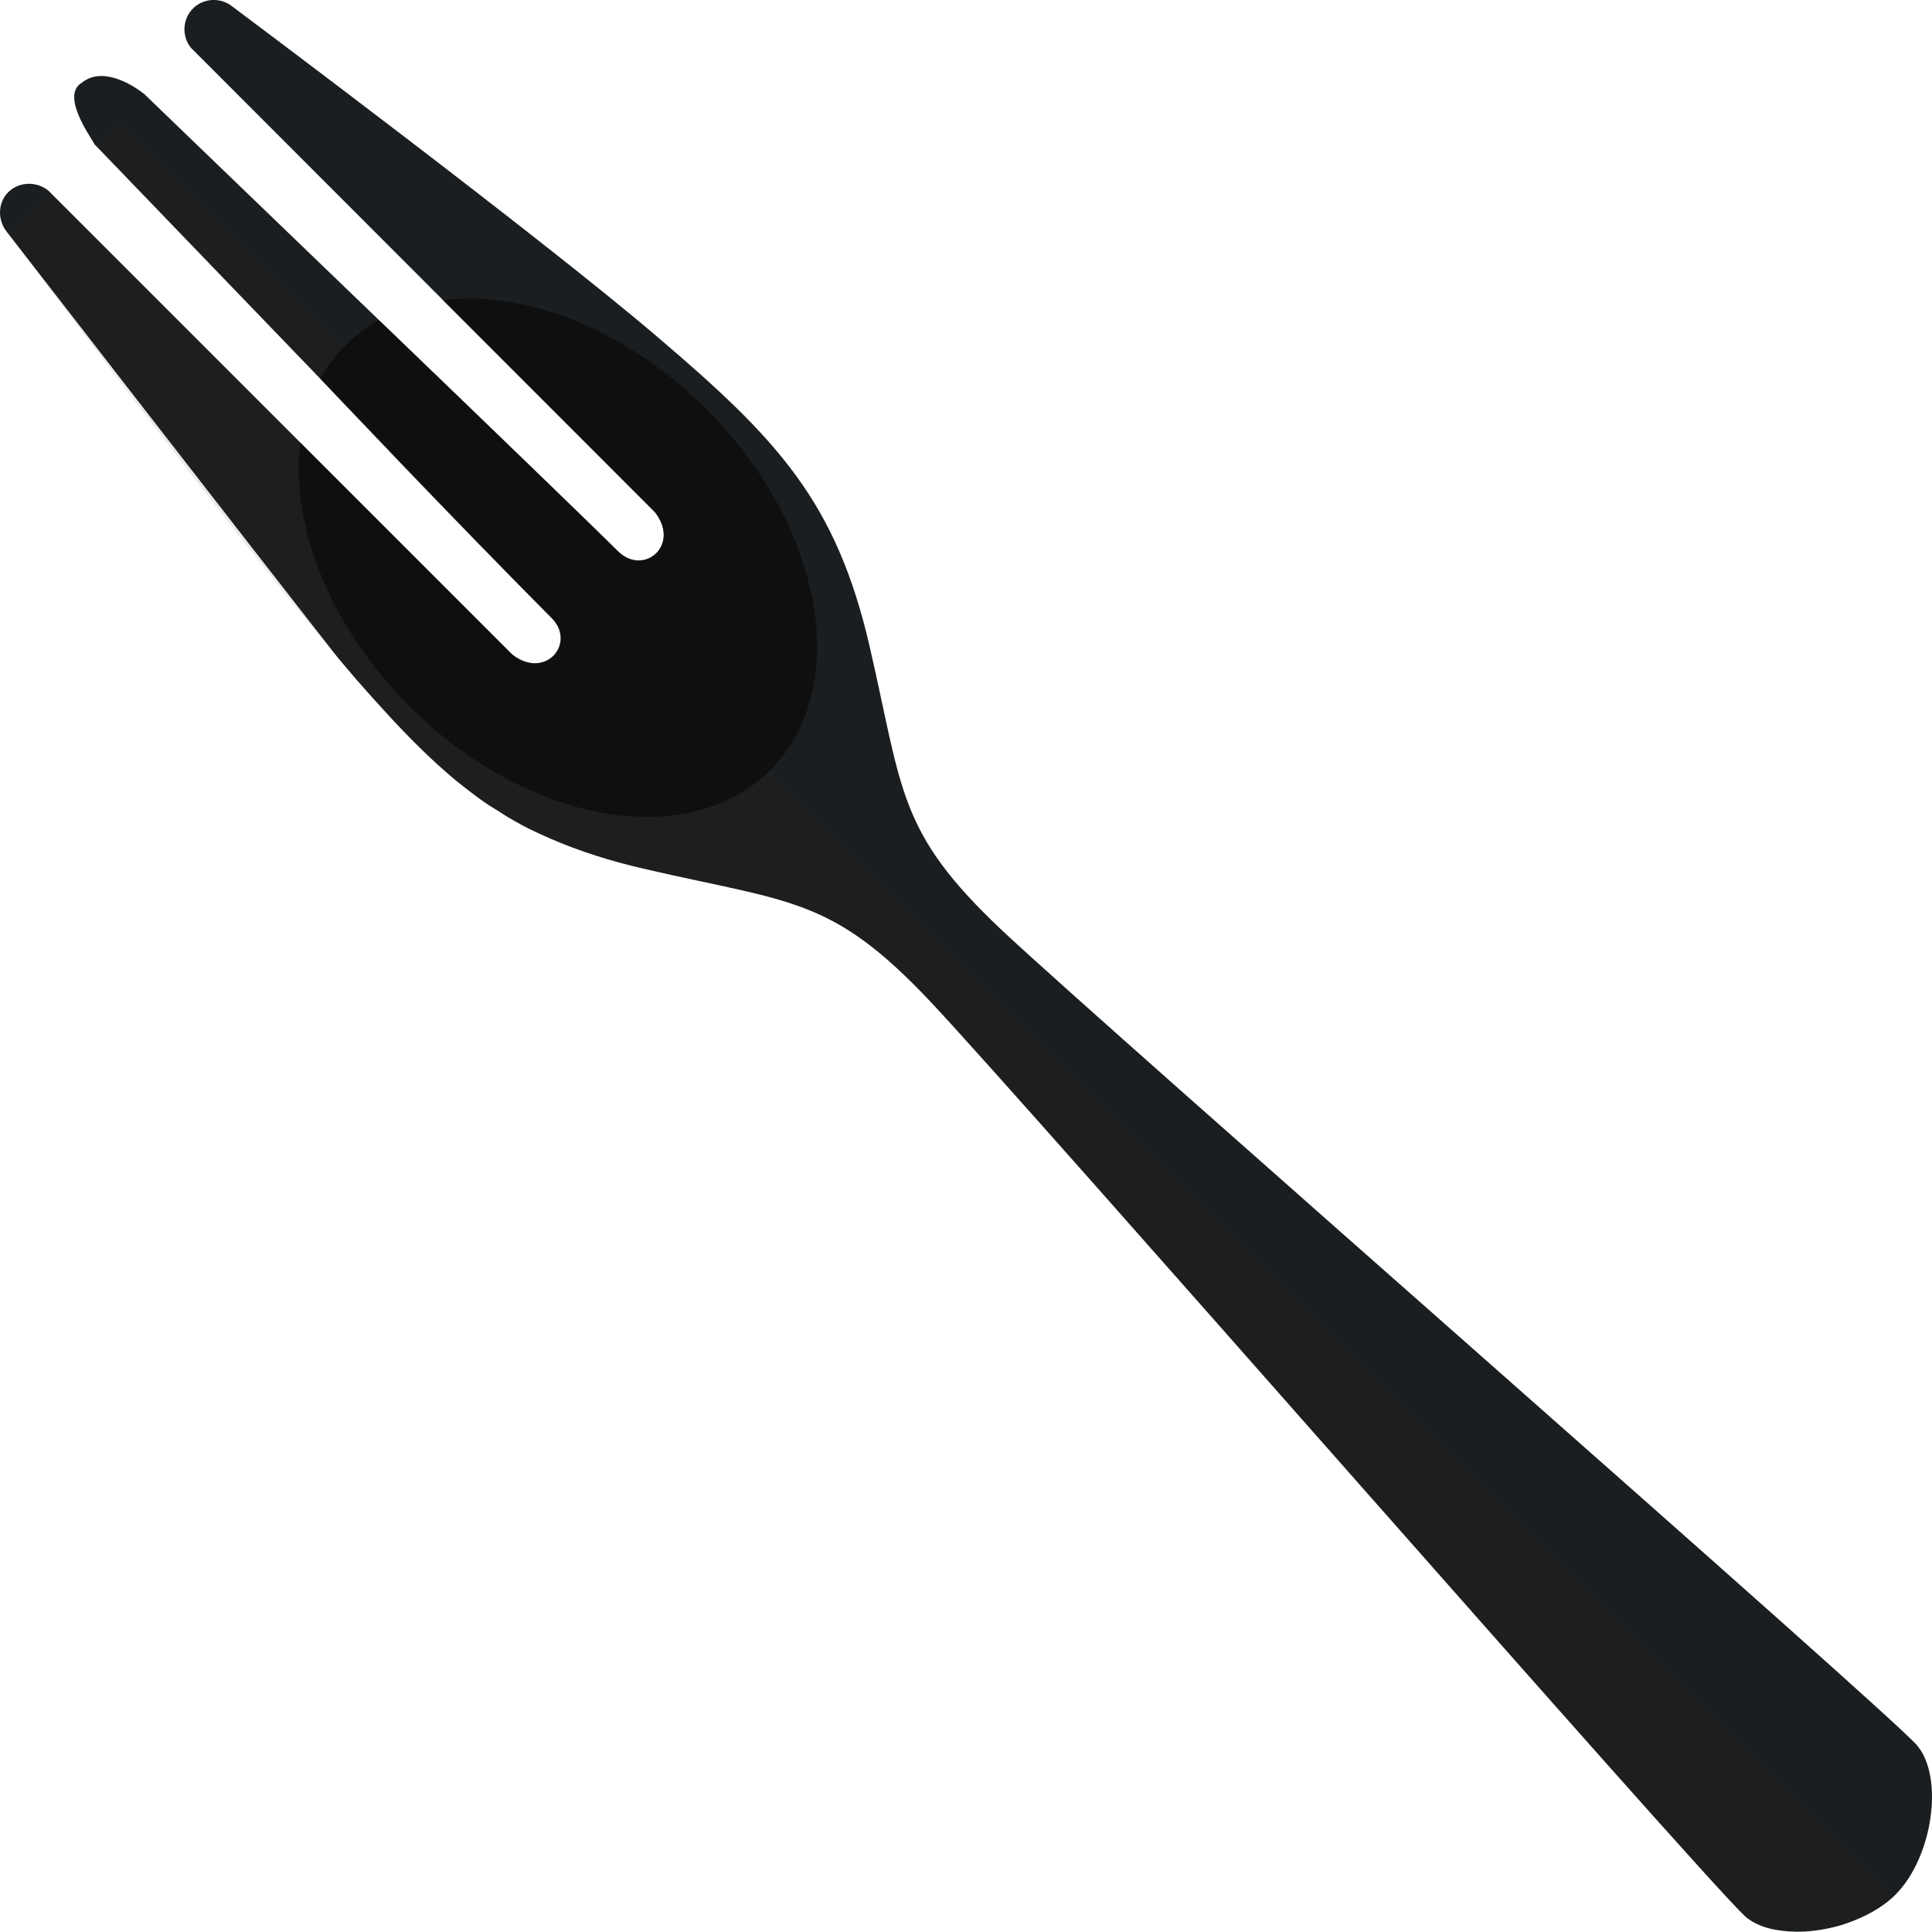
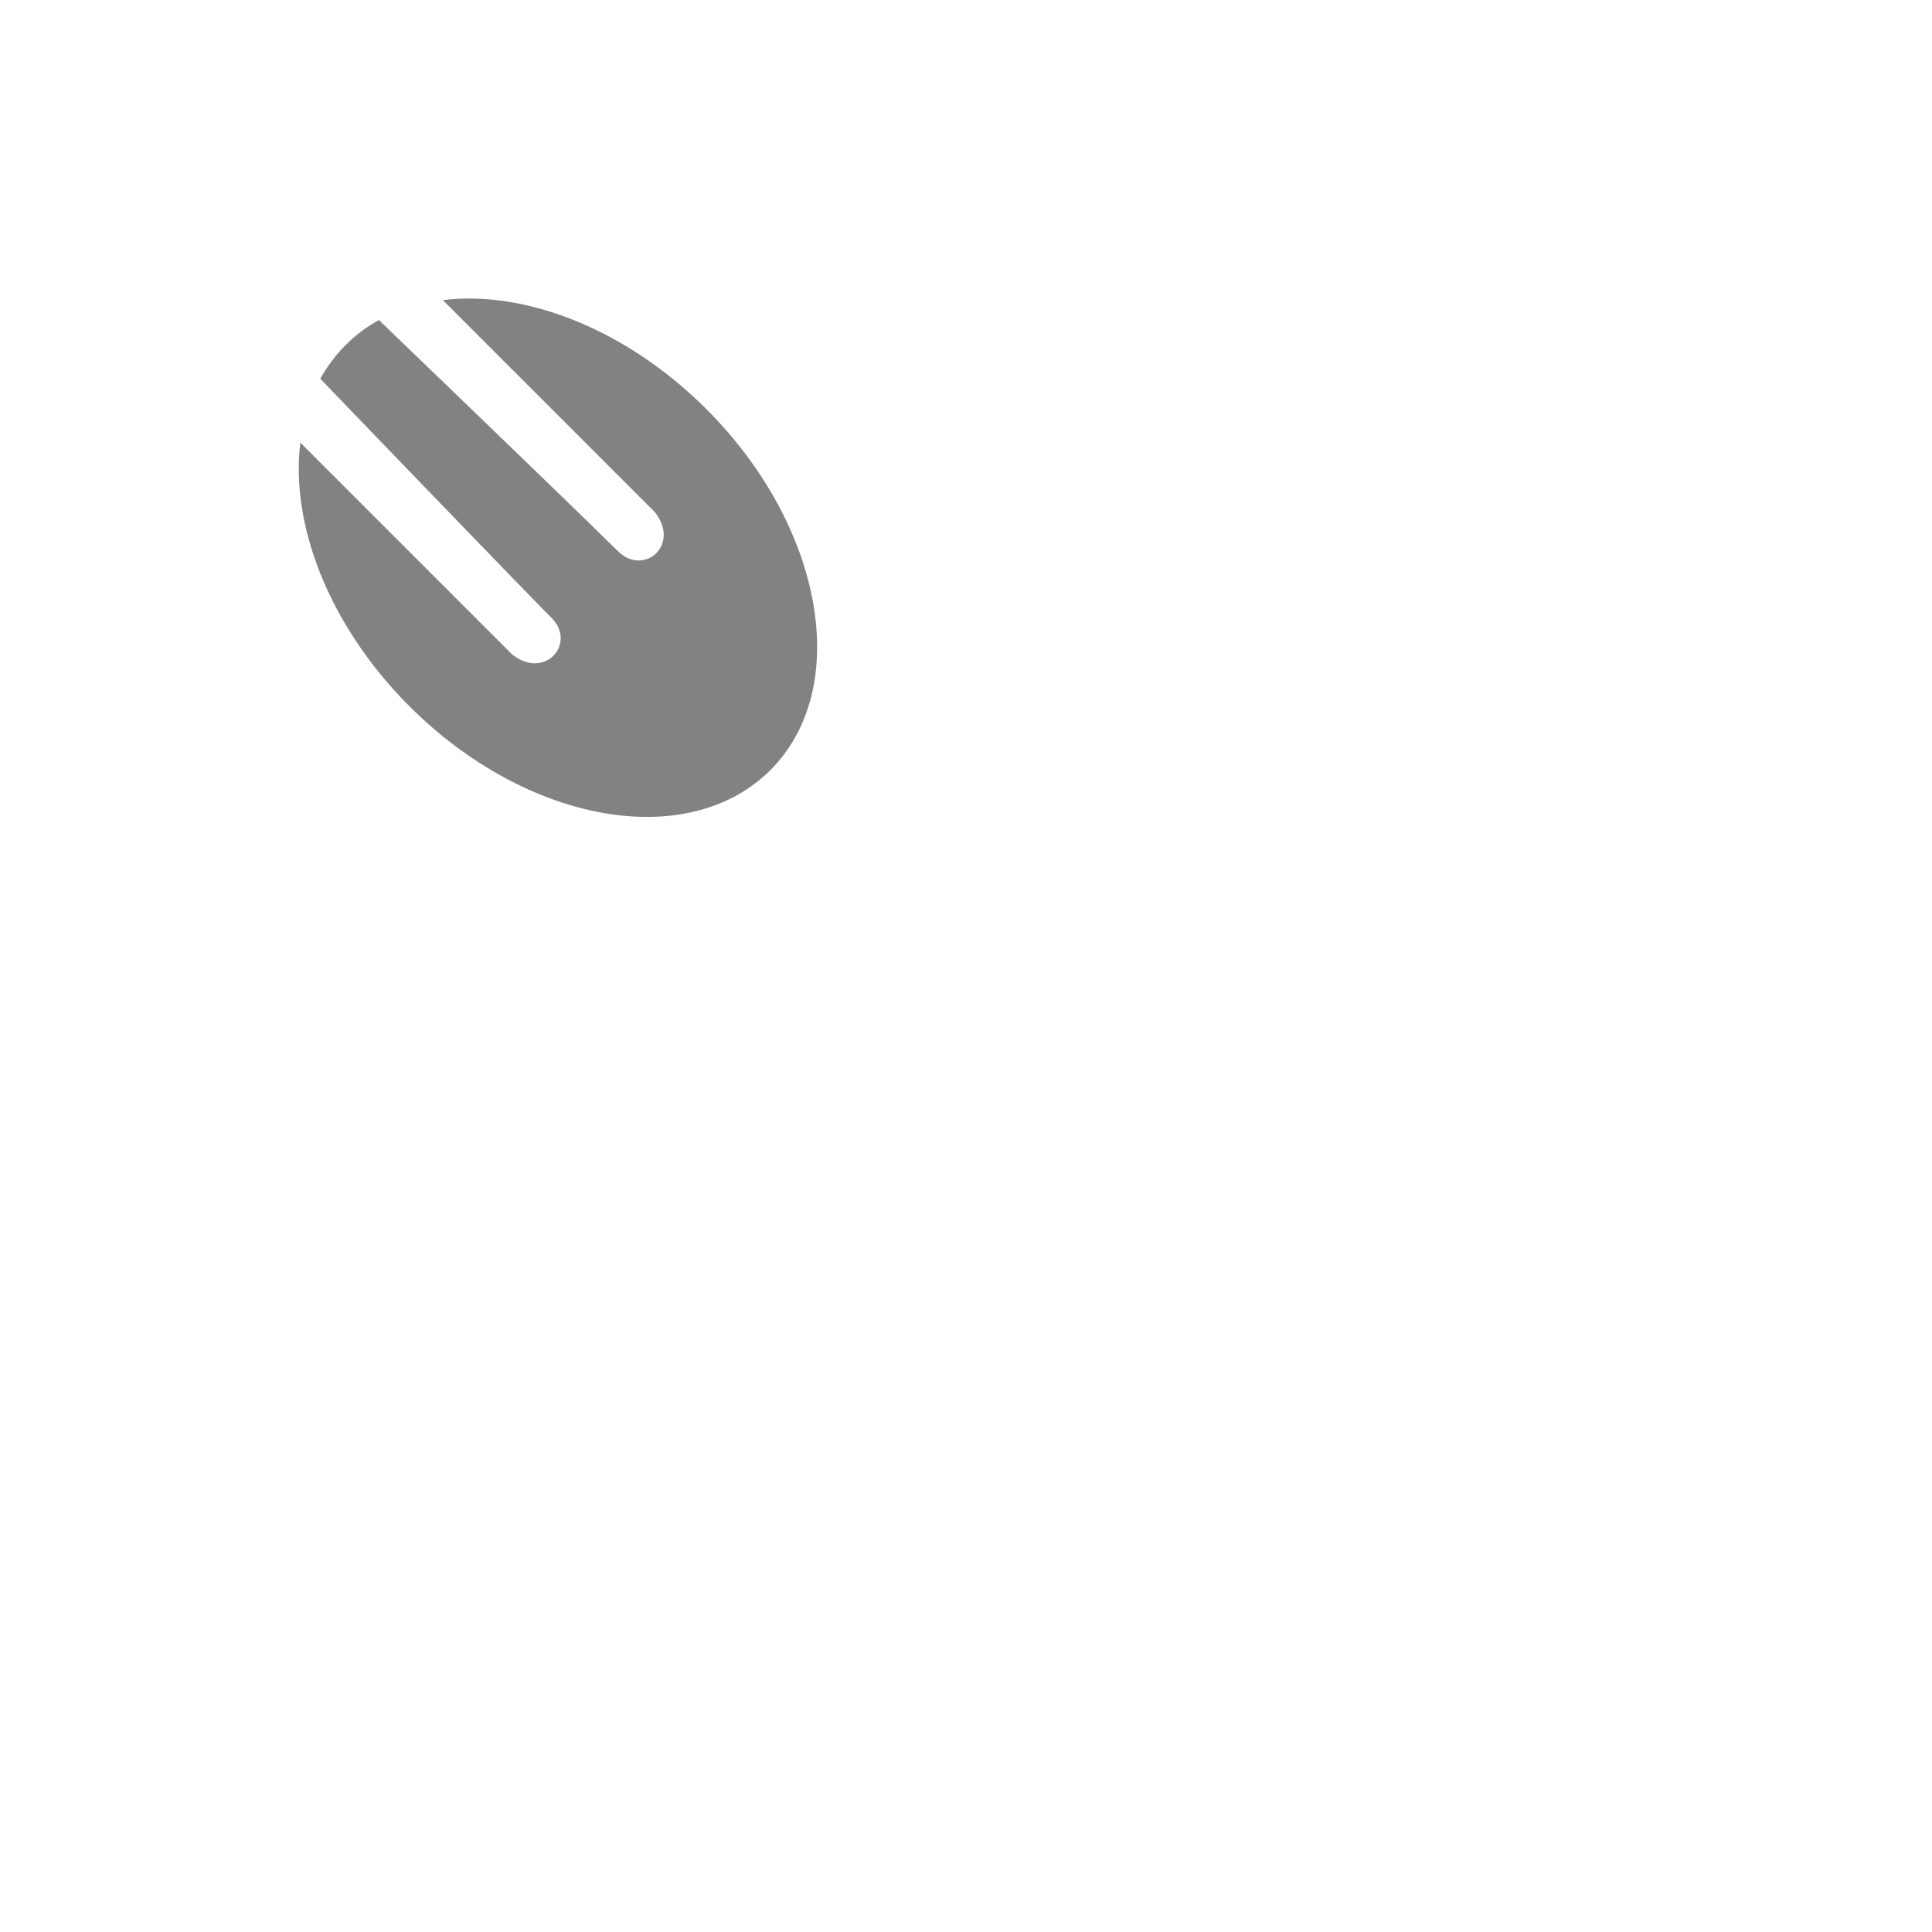
<svg xmlns="http://www.w3.org/2000/svg" id="_6" data-name="6" viewBox="0 0 513.82 513.75">
  <defs>
    <style>
      .cls-1 {
        fill: #1b1e20;
      }

      .cls-2 {
        fill: #040000;
        opacity: .49;
      }

      .cls-2, .cls-3 {
        isolation: isolate;
      }

      .cls-3 {
        fill: #2a2121;
        opacity: .1;
      }
    </style>
  </defs>
-   <path class="cls-1" d="M25.08,38.32c-.07-.65-7.87-10.9-4.5-15.29.28-.36.64-.7,1.13-.99.57-.47,1.15-.82,1.71-1.08,6.1-2.82,13.88,3.2,14.96,4.06,0,0,31,29.9,62.4,60.1,29,27.9,58.2,56.1,63.6,61.5,6.8,6.7,16.7-1.6,9.8-10.4C133.05,95.06,91.91,53.89,50.78,12.72c-2.47-3.09-2.26-7.55.44-10.36,2.77-2.88,7.39-3.18,10.56-.64,0,0,81.5,60.9,113.2,88,31.8,27.1,47.4,43.6,56.3,82.2,8.9,38.6,7.4,49.3,35.2,75.5,27.9,26.2,236.2,208.2,243.4,216.8,7.2,8.6,4.1,29.8-5.8,39.7-3.4,3.4-8.2,6-13.3,7.7-.8.3-1.5.5-2.3.7-3,.8-6.2,1.3-9.2,1.4-2.3.1-4.5-.1-6.5-.4-3.4-.5-6.3-1.7-8.5-3.5-.1-.1-.2-.2-.4-.4-13-12.3-190.5-215.5-216.4-243-26.2-27.8-36.9-26.3-75.5-35.2-9.7-2.2-18-4.9-25.4-8.1-1.4-.6-2.7-1.2-4-1.8s-2.5-1.2-3.8-1.9c-1.3-.7-2.5-1.4-3.7-2.1s-2.3-1.5-3.5-2.2c-1.2-.7-2.4-1.5-3.5-2.3-.8-.6-1.5-1.1-2.3-1.7-1.6-1.2-3.1-2.4-4.6-3.6-6.6-5.5-12.9-11.8-19.7-19.3-2.2-2.4-4.4-4.9-6.7-7.5-.8-.9-1.5-1.8-2.3-2.7-.9-1.1-1.8-2.1-2.7-3.2-1.41-1.72-38.04-48.72-88-113.2-2.4-3.04-2.34-7.3,0-10.06,2.63-3.1,7.54-3.64,11-.94l123.5,123.5c8.8,6.8,17.1-3.1,10.4-9.8-26.56-26.56-61.5-63.6-61.5-63.6" />
-   <path class="cls-3" d="M92.48,178.02c-.9-1.1-1.8-2.1-2.7-3.2C62.68,143.12,1.78,61.62,1.78,61.62l11-11,123.6,123.5c8.8,6.8,17.1-3.1,10.4-9.8-21.92-21.92-61.5-63.6-61.5-63.6-.34-.32-11.52-11.93-33.89-35.17-7.15-7.43-19.23-19.98-26.21-27.23l6.6-6.6,472.3,472.1c-3.4,3.4-8.2,6-13.3,7.7-6,2-12.5,2.6-18,1.7-3.4-.5-6.3-1.7-8.5-3.5-.1-.1-.2-.2-.4-.4-13-12.3-190.5-215.5-216.4-243-26.2-27.8-36.9-26.3-75.5-35.2-9.7-2.2-18-4.9-25.4-8.1-1.4-.6-2.7-1.2-4-1.8-1.3-.6-2.5-1.2-3.8-1.9-1.3-.7-2.5-1.4-3.7-2.1-1.1-.7-2.3-1.4-3.5-2.2-1.2-.7-2.4-1.5-3.5-2.3-12.1-8.5-22.8-19.7-35.6-34.7Z" />
  <path class="cls-2" d="M79.88,117.72l56.4,56.4c8.8,6.8,17.1-3.1,10.4-9.8-5.4-5.4-33.6-34.6-61.5-63.6,1.8-3.2,4-6.2,6.7-8.9h0c2.7-2.7,5.6-4.9,8.9-6.7,29,27.9,58.2,56.1,63.6,61.5,6.8,6.7,16.7-1.6,9.8-10.4l-56.4-56.4c21.8-2.7,48.7,7.6,70.1,29,31.2,31.2,38.8,74.2,17,96h0c-21.9,21.8-64.8,14.2-96-17-21.4-21.4-31.7-48.3-29-70.1Z" />
</svg>